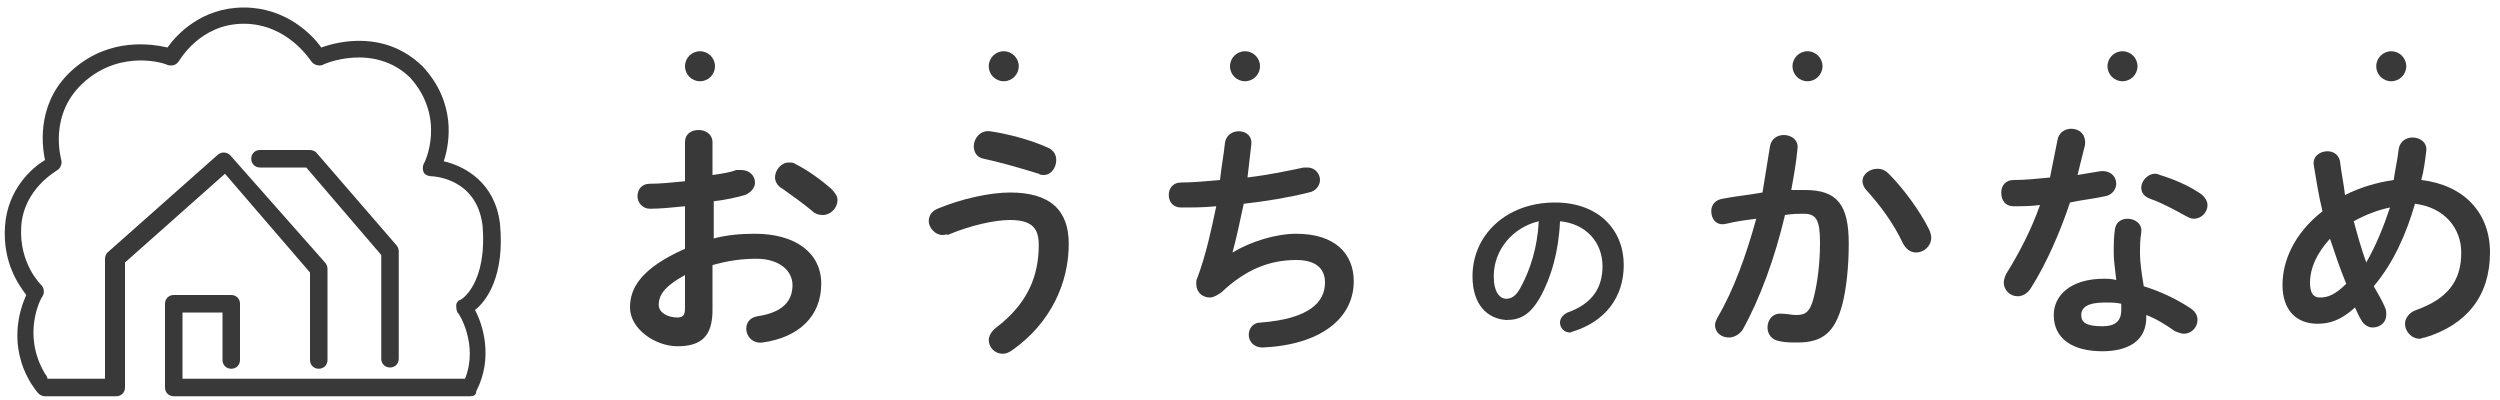
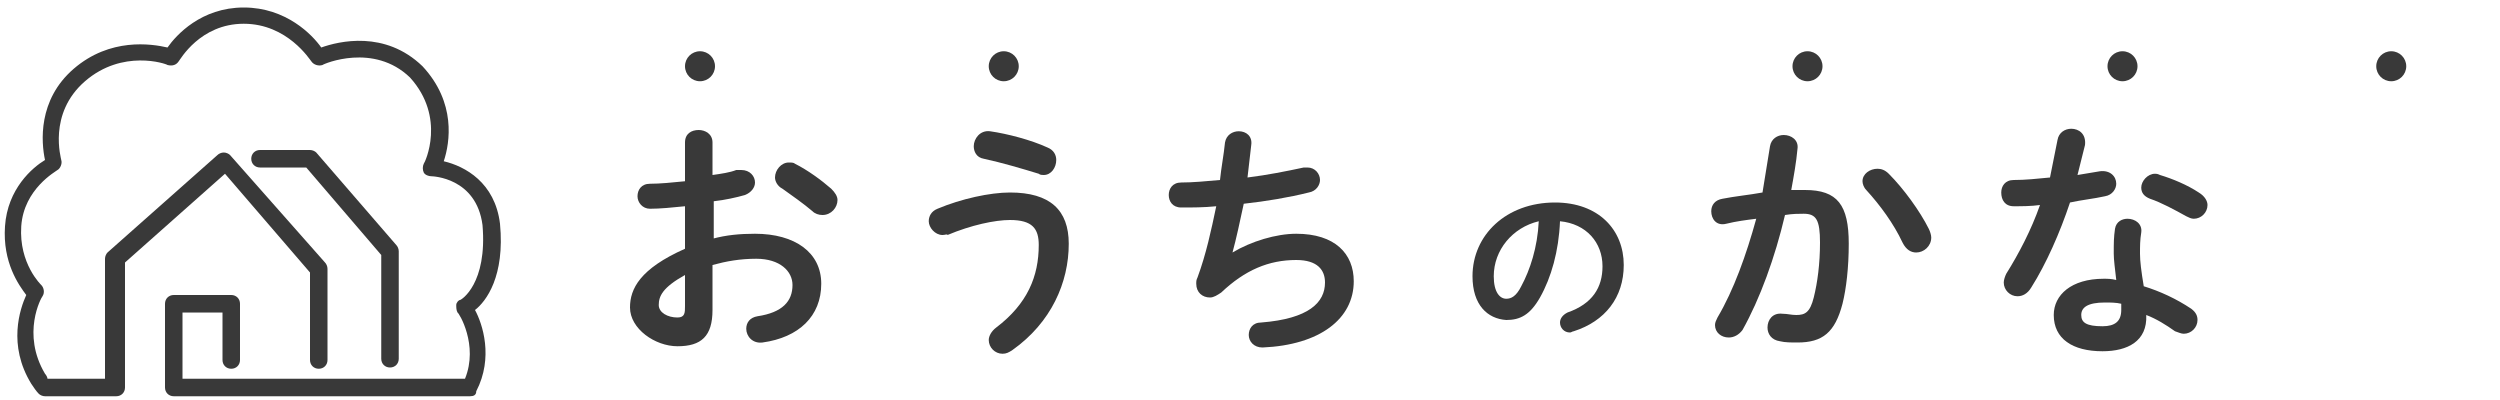
<svg xmlns="http://www.w3.org/2000/svg" version="1.1" id="レイヤー_1" x="0px" y="0px" viewBox="0 0 200 32" style="enable-background:new 0 0 200 32;" xml:space="preserve">
  <style type="text/css">
	.st0{fill:#393939;}
</style>
  <g>
    <g>
      <g>
        <path class="st0" d="M57,19.1c1.1-0.3,2.2-0.4,3.4-0.4c3.2,0,5.3,1.5,5.3,4c0,2.6-1.8,4.3-4.7,4.7c-0.8,0.1-1.3-0.5-1.3-1.1     c0-0.5,0.3-0.9,0.9-1c2-0.3,2.8-1.2,2.8-2.5c0-1.1-1-2.1-2.9-2.1c-1.3,0-2.4,0.2-3.5,0.5v3.6c0,2.1-0.9,2.9-2.8,2.9     c-1.8,0-3.8-1.4-3.8-3.1c0-1.5,0.8-3.1,4.4-4.7v-3.4c-1,0.1-2,0.2-2.8,0.2c-0.6,0-1-0.5-1-1s0.3-1,1-1c0.8,0,1.8-0.1,2.8-0.2     v-3.1c0-0.7,0.5-1,1.1-1c0.5,0,1.1,0.3,1.1,1V14c0.7-0.1,1.4-0.2,1.9-0.4c0.1,0,0.2,0,0.4,0c0.7,0,1.1,0.5,1.1,1     c0,0.4-0.3,0.8-0.8,1c-0.7,0.2-1.6,0.4-2.5,0.5V19.1z M54.8,22c-1.8,1-2.1,1.7-2.1,2.4c0,0.6,0.7,1,1.5,1c0.6,0,0.6-0.4,0.6-0.9     V22z M66.5,15.1c0.3,0.3,0.5,0.6,0.5,0.9c0,0.6-0.5,1.2-1.2,1.2c-0.3,0-0.6-0.1-0.8-0.3c-0.7-0.6-1.7-1.3-2.4-1.8     c-0.4-0.2-0.6-0.6-0.6-0.9c0-0.6,0.5-1.2,1.1-1.2c0.2,0,0.4,0,0.5,0.1C64.6,13.6,65.7,14.4,66.5,15.1z" />
        <path class="st0" d="M75.4,18.8c-0.6,0-1.1-0.6-1.1-1.1c0-0.4,0.2-0.8,0.7-1c1.9-0.8,4.2-1.3,5.8-1.3c3.2,0,4.7,1.4,4.7,4.1     c0,3.1-1.4,6.3-4.5,8.5c-0.3,0.2-0.5,0.3-0.8,0.3c-0.6,0-1.1-0.5-1.1-1.1c0-0.3,0.2-0.7,0.6-1c2.5-1.9,3.4-4.1,3.4-6.6     c0-1.3-0.5-2-2.3-2c-1.2,0-3.1,0.4-5,1.2C75.8,18.7,75.6,18.8,75.4,18.8z M83.8,11.8c0.5,0.2,0.7,0.6,0.7,1c0,0.6-0.4,1.2-1,1.2     c-0.1,0-0.3,0-0.4-0.1c-1.3-0.4-3-0.9-4.4-1.2c-0.6-0.1-0.8-0.6-0.8-1c0-0.6,0.5-1.3,1.3-1.2C80.6,10.7,82.5,11.2,83.8,11.8z" />
        <path class="st0" d="M98.6,20.2c1.5-0.9,3.5-1.5,5.1-1.5c3.1,0,4.6,1.6,4.6,3.8c0,3-2.7,5.1-7.3,5.3c-0.7,0-1.1-0.5-1.1-1     c0-0.5,0.3-1,1-1c3.8-0.3,5.1-1.6,5.1-3.2c0-1-0.6-1.8-2.3-1.8c-2.2,0-4.1,0.8-6,2.6c-0.3,0.2-0.6,0.4-0.9,0.4     c-0.6,0-1.1-0.4-1.1-1.1c0-0.2,0-0.3,0.1-0.5c0.7-1.9,1.1-3.8,1.5-5.7c-1,0.1-1.9,0.1-2.8,0.1c-0.7,0-1-0.5-1-1c0-0.5,0.3-1,1-1     c0.9,0,2-0.1,3.1-0.2c0.1-1,0.3-2,0.4-3c0.1-0.6,0.6-0.9,1.1-0.9c0.6,0,1.1,0.4,1,1.1c-0.1,0.9-0.2,1.8-0.3,2.6     c1.6-0.2,3.1-0.5,4.5-0.8c0.1,0,0.2,0,0.3,0c0.6,0,1,0.5,1,1c0,0.4-0.3,0.9-0.9,1c-1.6,0.4-3.4,0.7-5.2,0.9     C99.2,17.7,98.9,19.1,98.6,20.2L98.6,20.2z" />
        <path class="st0" d="M117.8,22.1c0-3.3,2.7-5.9,6.6-5.9c3.5,0,5.5,2.2,5.5,5c0,2.6-1.5,4.5-4,5.3c-0.1,0-0.2,0.1-0.3,0.1     c-0.5,0-0.8-0.4-0.8-0.8c0-0.3,0.2-0.6,0.6-0.8c2-0.7,2.8-2,2.8-3.7c0-1.9-1.3-3.4-3.4-3.6c-0.1,2.4-0.7,4.5-1.6,6.1     c-0.8,1.4-1.6,1.8-2.7,1.8C119,25.5,117.8,24.4,117.8,22.1z M119.5,22.1c0,1.3,0.5,1.8,1,1.8c0.4,0,0.8-0.2,1.2-1     c0.7-1.3,1.3-3.1,1.4-5.2C121,18.2,119.5,20,119.5,22.1z" />
        <path class="st0" d="M139.4,26.4c-0.3,0.4-0.7,0.6-1.1,0.6c-0.6,0-1.1-0.4-1.1-1c0-0.2,0.1-0.4,0.2-0.6c1.3-2.2,2.3-5,3.1-7.9     c-0.8,0.1-1.6,0.2-2.4,0.4c-0.8,0.2-1.2-0.4-1.2-1c0-0.5,0.3-0.9,0.9-1c1-0.2,2.1-0.3,3.2-0.5c0.2-1.2,0.4-2.5,0.6-3.7     c0.1-0.6,0.6-0.9,1.1-0.9c0.6,0,1.2,0.4,1.1,1.1c-0.1,1.1-0.3,2.2-0.5,3.3c0.4,0,0.8,0,1.1,0c2.6,0,3.5,1.2,3.5,4.3     c0,1.9-0.2,3.6-0.5,4.8c-0.6,2.3-1.6,3.1-3.6,3.1c-0.5,0-1,0-1.4-0.1c-0.7-0.1-1-0.6-1-1.1c0-0.6,0.4-1.2,1.2-1.1     c0.4,0,0.7,0.1,1.1,0.1c0.7,0,1.1-0.2,1.4-1.4c0.3-1.2,0.5-2.7,0.5-4.4c0-1.8-0.3-2.3-1.3-2.3c-0.4,0-0.9,0-1.5,0.1     C142,20.6,140.8,23.9,139.4,26.4z M154.3,18.3c0.1,0.2,0.2,0.5,0.2,0.7c0,0.7-0.6,1.2-1.2,1.2c-0.4,0-0.8-0.2-1.1-0.8     c-0.7-1.5-1.8-3-2.9-4.2c-0.2-0.2-0.3-0.5-0.3-0.7c0-0.6,0.6-1,1.2-1c0.3,0,0.6,0.1,0.9,0.4C152.3,15.1,153.6,16.9,154.3,18.3z" />
        <path class="st0" d="M164.6,11.2c0.1-0.6,0.6-0.9,1.1-0.9c0.6,0,1.2,0.4,1.1,1.3c-0.2,0.8-0.4,1.6-0.6,2.4     c0.6-0.1,1.2-0.2,1.8-0.3c0.8-0.1,1.3,0.4,1.3,1c0,0.4-0.3,0.9-0.9,1c-0.9,0.2-1.9,0.3-2.8,0.5c-0.8,2.4-1.9,4.9-3.1,6.8     c-0.3,0.5-0.7,0.7-1.1,0.7c-0.6,0-1.1-0.5-1.1-1.1c0-0.2,0.1-0.5,0.2-0.7c1-1.6,2-3.5,2.7-5.5c-0.7,0.1-1.5,0.1-2.1,0.1     c-0.7,0-1-0.5-1-1.1c0-0.5,0.3-1,1-1c0.9,0,1.9-0.1,2.9-0.2C164.2,13.2,164.4,12.2,164.6,11.2z M168.2,28.1c-2.4,0-3.9-1-3.9-2.9     c0-1.6,1.4-2.9,4-2.9c0.3,0,0.6,0,1,0.1c-0.1-0.9-0.2-1.6-0.2-2.1c0-0.9,0-1.3,0.1-2c0.1-0.6,0.6-0.8,1-0.8     c0.6,0,1.2,0.4,1.1,1.1c-0.1,0.6-0.1,1.1-0.1,1.7s0.1,1.4,0.3,2.6c1.3,0.4,2.6,1,3.8,1.8c0.4,0.3,0.5,0.6,0.5,0.9     c0,0.6-0.5,1.1-1.1,1.1c-0.2,0-0.4-0.1-0.7-0.2c-0.7-0.5-1.5-1-2.3-1.3C171.8,27.3,170.2,28.1,168.2,28.1z M169.7,24.8     c0-0.2,0-0.3,0-0.5c-0.4-0.1-0.9-0.1-1.3-0.1c-1.4,0-1.9,0.4-1.9,1c0,0.6,0.4,0.9,1.7,0.9C169.2,26.1,169.7,25.7,169.7,24.8z      M175.9,15.4c0.5,0.3,0.7,0.7,0.7,1c0,0.6-0.5,1.1-1.1,1.1c-0.2,0-0.4-0.1-0.6-0.2c-0.9-0.5-2-1.1-2.9-1.4     c-0.5-0.2-0.7-0.5-0.7-0.9c0-0.5,0.5-1.1,1.1-1.1c0.1,0,0.2,0,0.4,0.1C173.8,14.3,175,14.8,175.9,15.4z" />
-         <path class="st0" d="M190.8,24.6c0.1,0.2,0.1,0.4,0.1,0.6c0,0.6-0.5,1-1.1,1c-0.3,0-0.7-0.2-0.9-0.6c-0.2-0.3-0.3-0.6-0.5-1     c-1.1,1-2,1.3-3,1.3c-1.7,0-2.8-1.1-2.8-3.1c0-1.9,0.9-4.1,3.2-5.9c-0.3-1.2-0.5-2.5-0.7-3.7c-0.1-0.7,0.5-1.1,1.1-1.1     c0.5,0,0.9,0.3,1,0.8c0.1,0.9,0.3,1.8,0.4,2.7c1.2-0.6,2.5-1,3.9-1.2c0.1-0.8,0.3-1.6,0.4-2.5c0.1-0.6,0.6-0.9,1.1-0.9     c0.6,0,1.2,0.4,1.1,1.1c-0.1,0.8-0.2,1.6-0.4,2.3c3.4,0.4,5.5,2.6,5.5,5.8c0,3.5-1.9,5.8-5.2,6.8c-0.2,0-0.3,0.1-0.4,0.1     c-0.7,0-1.2-0.6-1.2-1.2c0-0.4,0.3-0.9,0.9-1.1c2.5-0.9,3.6-2.3,3.6-4.6c0-1.9-1.3-3.6-3.7-3.9c-0.7,2.4-1.7,4.7-3.3,6.6     C190.3,23.6,190.6,24.1,190.8,24.6z M186.4,19.1c-1.1,1.2-1.6,2.4-1.6,3.5c0,0.9,0.3,1.2,0.8,1.2c0.6,0,1.2-0.2,2.1-1.1     C187.2,21.5,186.8,20.3,186.4,19.1z M191.2,16.6c-1,0.2-2,0.6-2.9,1.1c0.3,1.1,0.6,2.2,1,3.3C190.1,19.6,190.7,18.1,191.2,16.6z" />
      </g>
      <circle class="st0" cx="56" cy="5.3" r="1.2" />
      <circle class="st0" cx="80.3" cy="5.3" r="1.2" />
-       <circle class="st0" cx="99.6" cy="5.3" r="1.2" />
      <circle class="st0" cx="144.6" cy="5.3" r="1.2" />
      <circle class="st0" cx="169.8" cy="5.3" r="1.2" />
      <circle class="st0" cx="191.3" cy="5.3" r="1.2" />
    </g>
    <g>
      <path class="st0" d="M37.6,31.7H13.9c-0.4,0-0.7-0.3-0.7-0.7v-6.7c0-0.4,0.3-0.7,0.7-0.7h4.6c0.4,0,0.7,0.3,0.7,0.7v4.5    c0,0.4-0.3,0.7-0.7,0.7s-0.7-0.3-0.7-0.7V25h-3.2v5.3h22.6c1.1-2.7-0.5-5.3-0.6-5.3c-0.1-0.2-0.1-0.4-0.1-0.6    c0-0.2,0.2-0.4,0.3-0.4c0.1,0,2.2-1.3,1.8-6c-0.5-3.8-4-3.9-4.1-3.9c-0.2,0-0.5-0.1-0.6-0.3c-0.1-0.2-0.1-0.5,0-0.7    c0.1-0.1,1.8-3.7-1.1-6.9c-2.9-2.8-6.9-1.1-7-1c-0.3,0.1-0.7,0-0.9-0.3c-0.1-0.1-1.9-3-5.4-3c-3.5,0-5.1,2.9-5.2,3    c-0.2,0.3-0.5,0.4-0.9,0.3c-0.1-0.1-3.6-1.3-6.6,1.3c-3,2.6-1.9,6.2-1.9,6.3c0.1,0.3-0.1,0.7-0.3,0.8c-0.1,0.1-2.7,1.5-2.9,4.5    c-0.2,3,1.6,4.7,1.6,4.7c0.2,0.2,0.3,0.6,0.1,0.9c-0.1,0.1-1.7,3,0.2,6.2c0.1,0.1,0.2,0.3,0.2,0.4h4.6v-9.6c0-0.2,0.1-0.4,0.2-0.5    l8.8-7.8c0.1-0.1,0.3-0.2,0.5-0.2c0.2,0,0.4,0.1,0.5,0.2L26,21c0.1,0.1,0.2,0.3,0.2,0.5v7.3c0,0.4-0.3,0.7-0.7,0.7    c-0.4,0-0.7-0.3-0.7-0.7v-7L18,13.9L10,21v10c0,0.4-0.3,0.7-0.7,0.7H3.6c-0.2,0-0.4-0.1-0.5-0.2c-0.2-0.2-0.4-0.5-0.6-0.8    c-1.9-3.1-0.9-6-0.4-7.1c-0.6-0.8-1.9-2.6-1.7-5.5c0.2-3,2.2-4.7,3.2-5.3C3.3,11.4,3,8,5.9,5.5c2.9-2.5,6.2-2,7.5-1.7    c0.7-1,2.7-3.2,6.1-3.2c3.4,0,5.5,2.2,6.2,3.2c1.4-0.5,5.1-1.4,8.1,1.5c2.7,2.9,2.2,6.1,1.7,7.6c1.7,0.4,4.1,1.7,4.5,5    c0.4,4.2-1.1,6.2-2,6.9c0.6,1.1,1.5,3.8,0.1,6.5C38.1,31.6,37.9,31.7,37.6,31.7z" />
      <path class="st0" d="M31.2,29.4c-0.4,0-0.7-0.3-0.7-0.7v-8.3l-6-7h-3.7c-0.4,0-0.7-0.3-0.7-0.7s0.3-0.7,0.7-0.7h4    c0.2,0,0.4,0.1,0.5,0.2l6.4,7.4c0.1,0.1,0.2,0.3,0.2,0.5v8.6C31.9,29.1,31.6,29.4,31.2,29.4z" />
    </g>
  </g>
</svg>